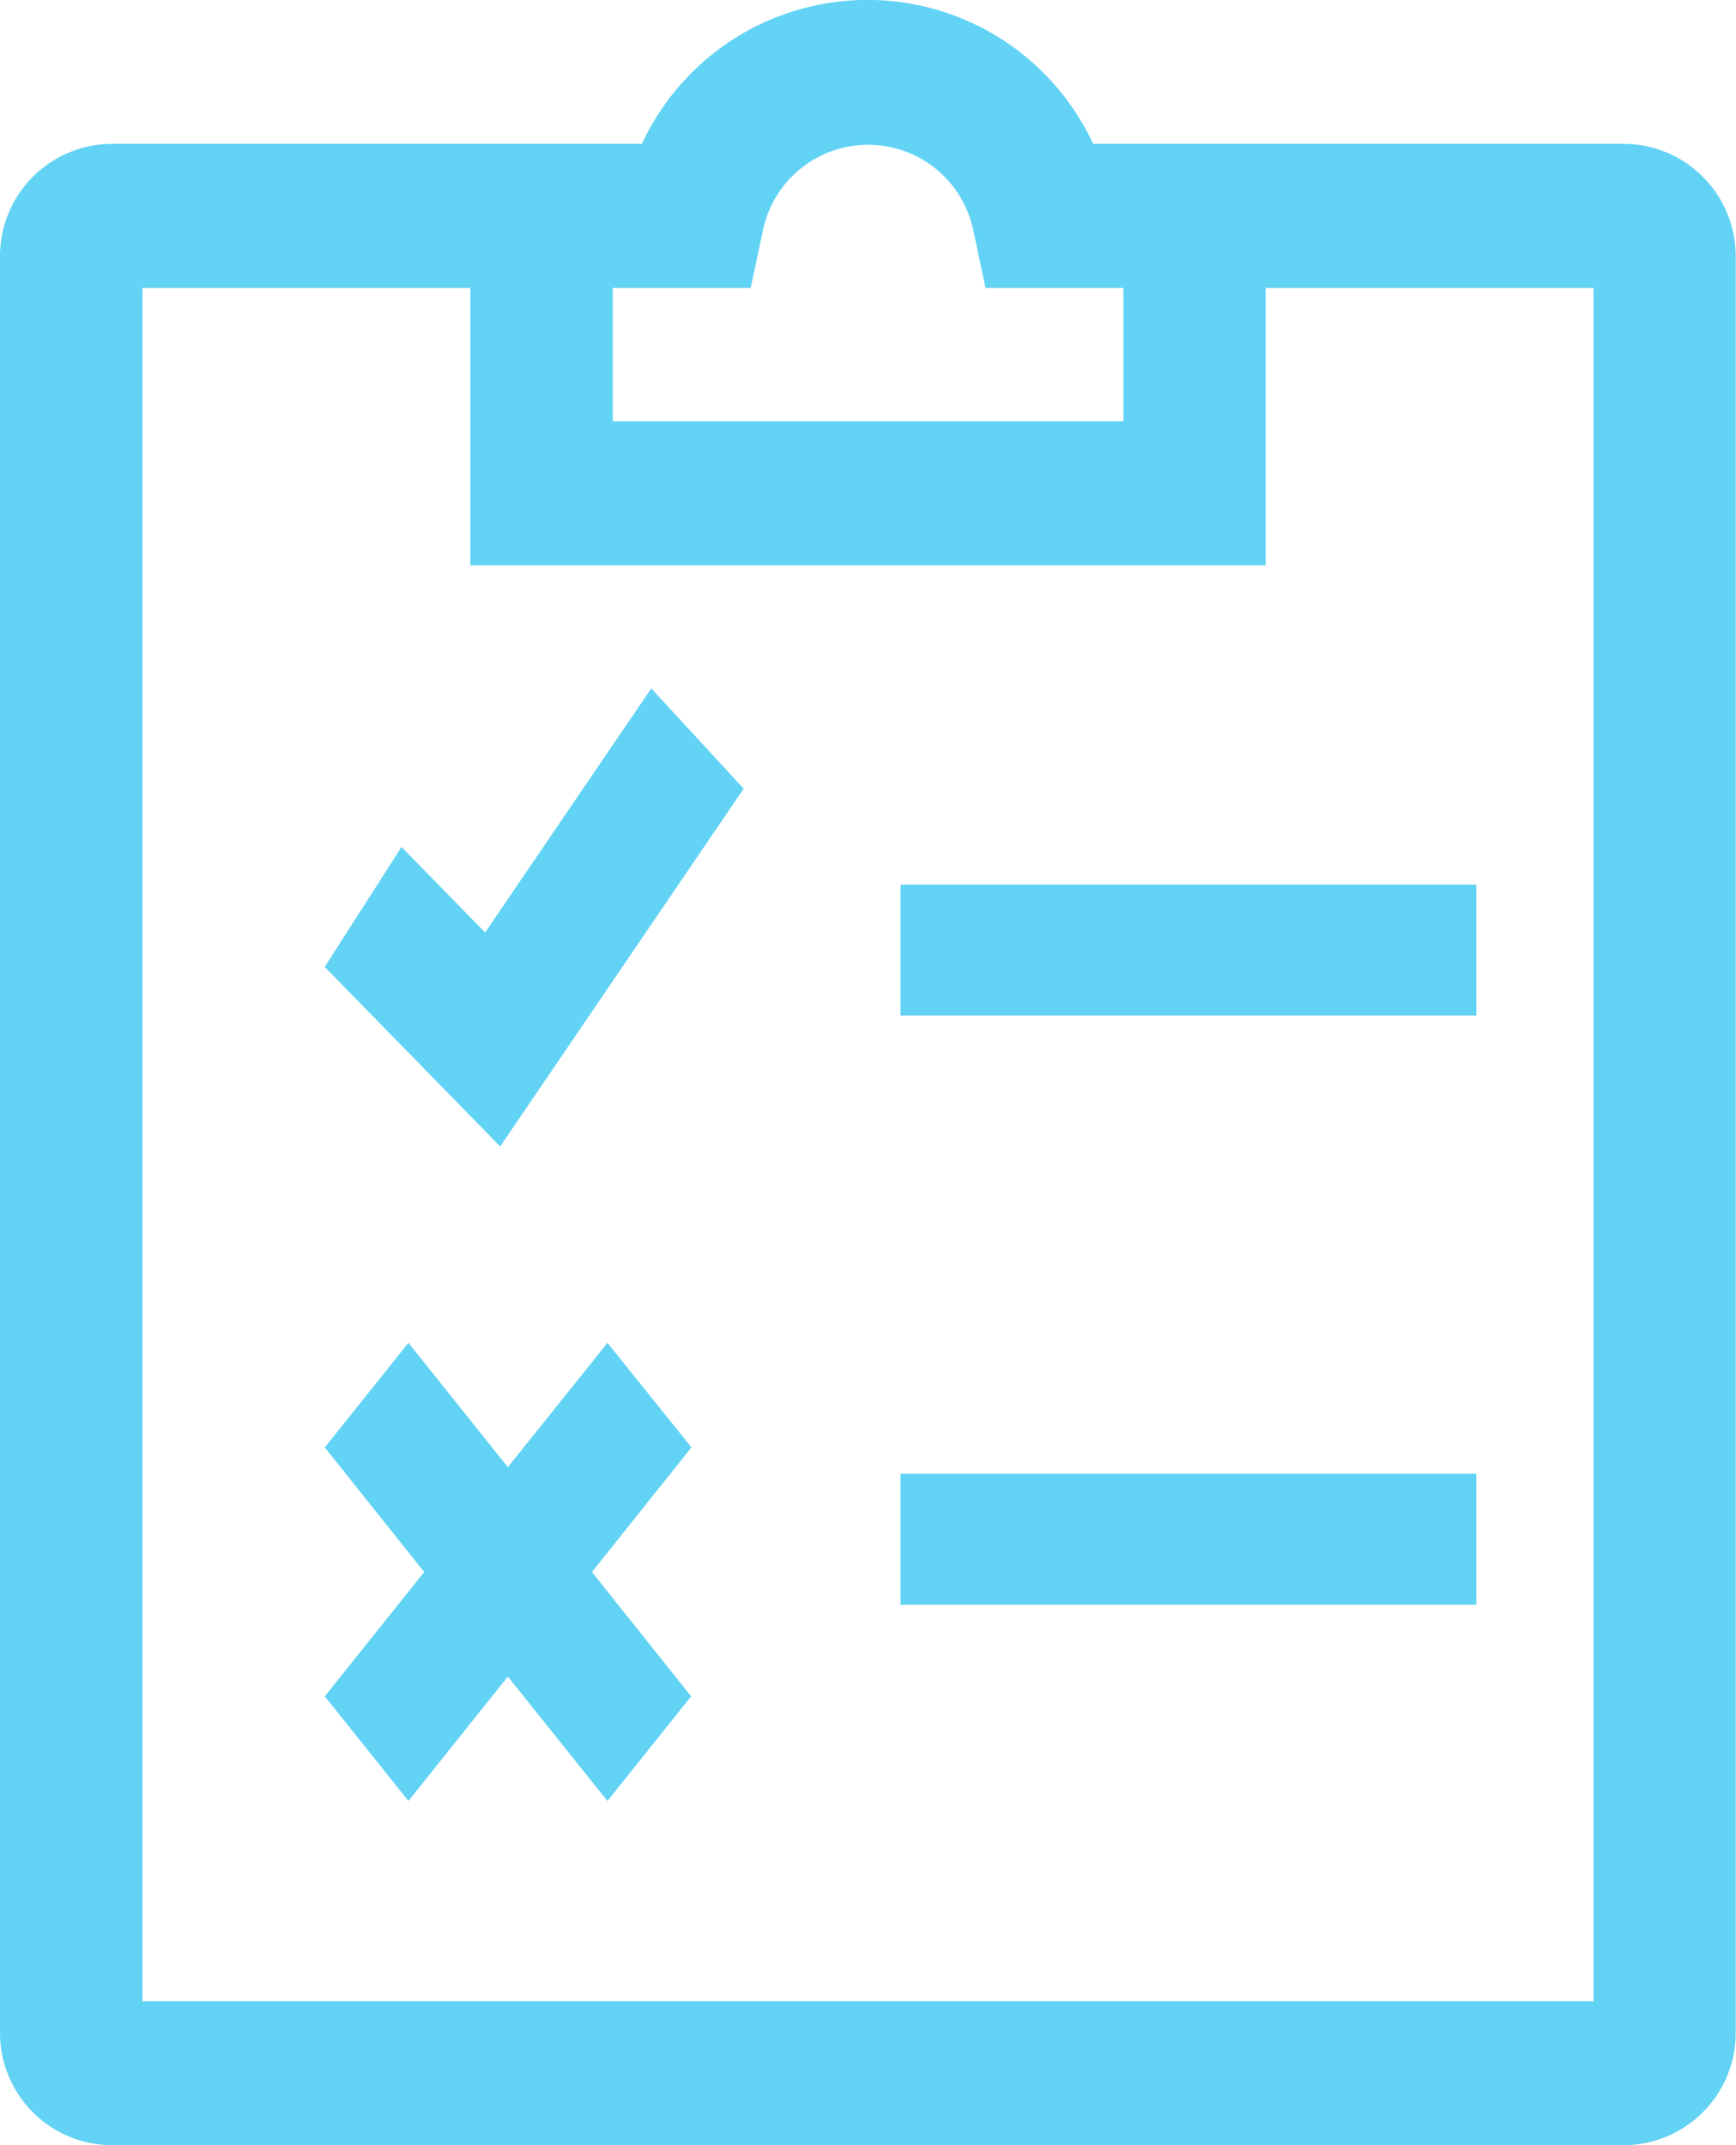
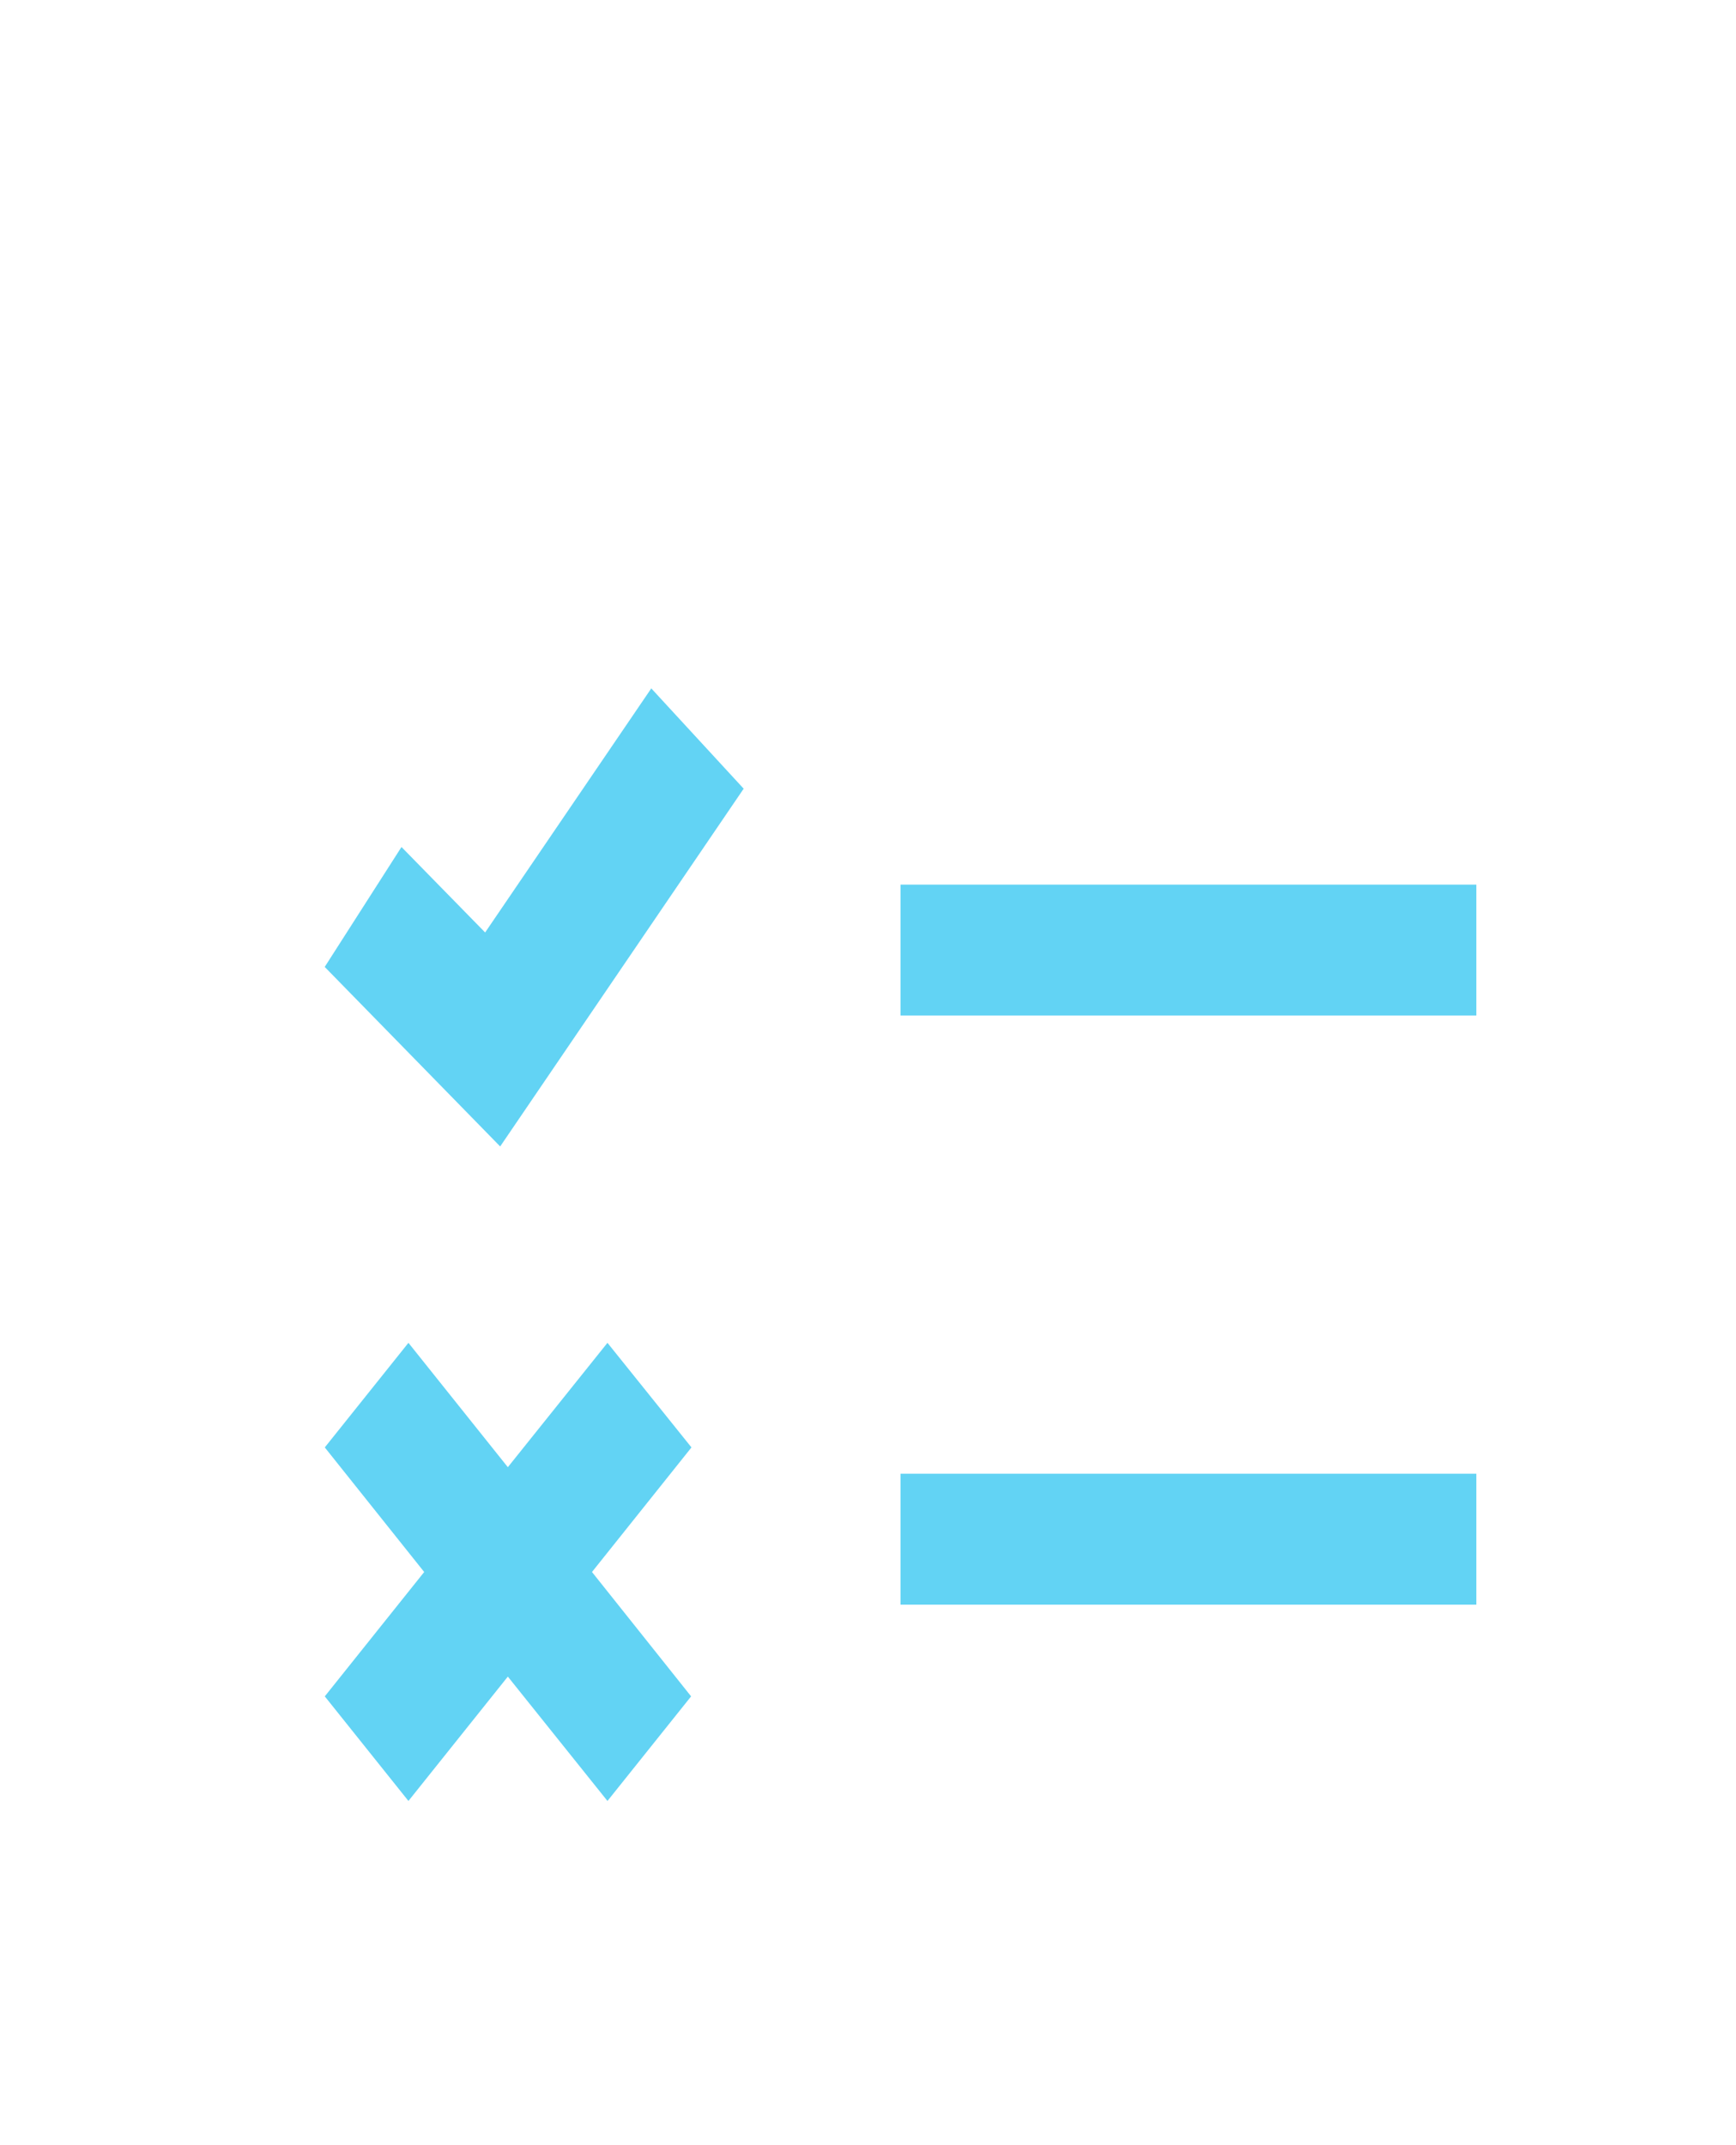
<svg xmlns="http://www.w3.org/2000/svg" width="24.24" height="29.944" viewBox="0 0 24.24 29.944">
  <defs>
    <style>.a{fill:#62d3f4;}</style>
  </defs>
  <g transform="translate(0 -2)">
-     <path class="a" d="M22.672,2.008H15.263a3.474,3.474,0,0,0-6.3,0h-7.4A1.568,1.568,0,0,0,0,3.576v24.8a1.568,1.568,0,0,0,1.568,1.568h21.1a1.568,1.568,0,0,0,1.568-1.568V3.576A1.568,1.568,0,0,0,22.672,2.008ZM10.482,4.02l.169-.795a1.5,1.5,0,0,1,2.941,0l.169.795h1.926V5.881H8.556V4.02h1.926ZM22.251,27.935H1.989V4.02H6.567V7.892H17.673V4.02h4.578Z" transform="translate(0 2)" />
    <path class="a" d="M19.008,33.689h8.04v1.827h-8.04Zm-5.8.668L12.04,33.164l-1.072,1.674,2.45,2.506,3.4-4.994-1.29-1.4Zm5.8,7.555h8.04V43.74h-8.04Zm-4.092-1.827-1.391,1.736-1.388-1.736-1.168,1.46,1.388,1.739-1.388,1.736,1.168,1.46,1.388-1.736,1.391,1.736,1.168-1.46L14.7,43.284l1.389-1.739Z" transform="translate(-6.434 -19.341)" />
  </g>
</svg>